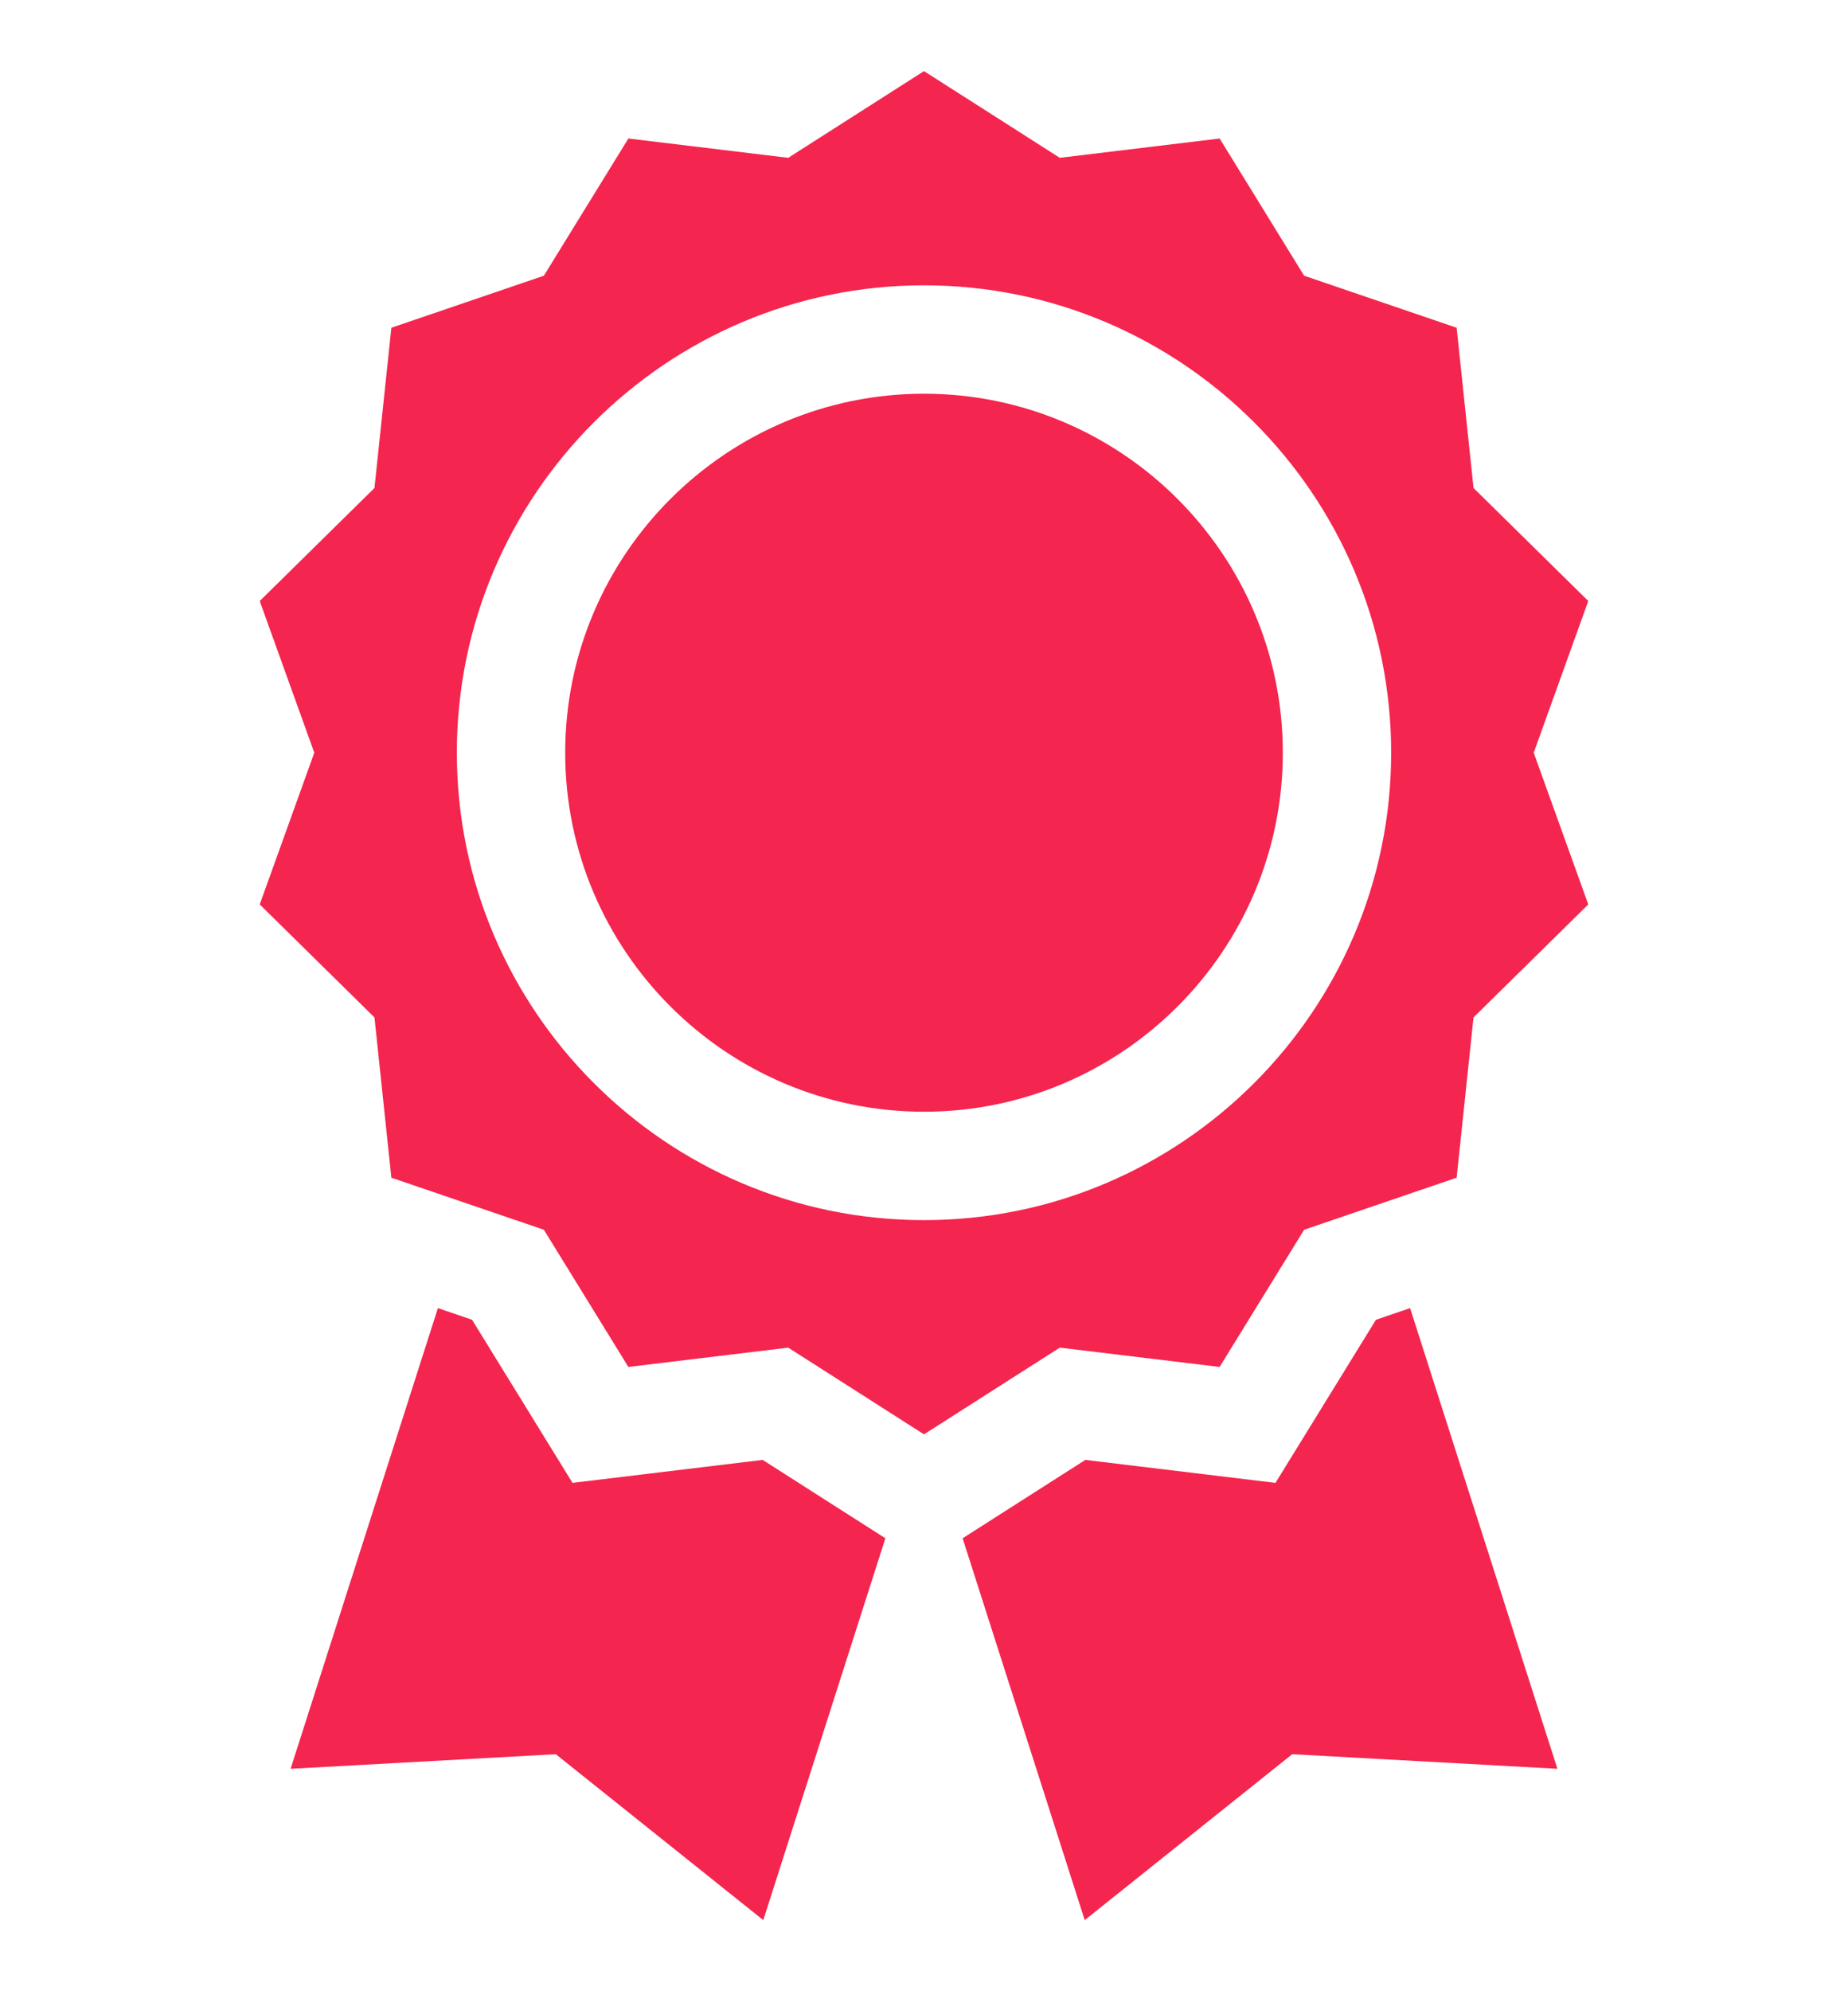
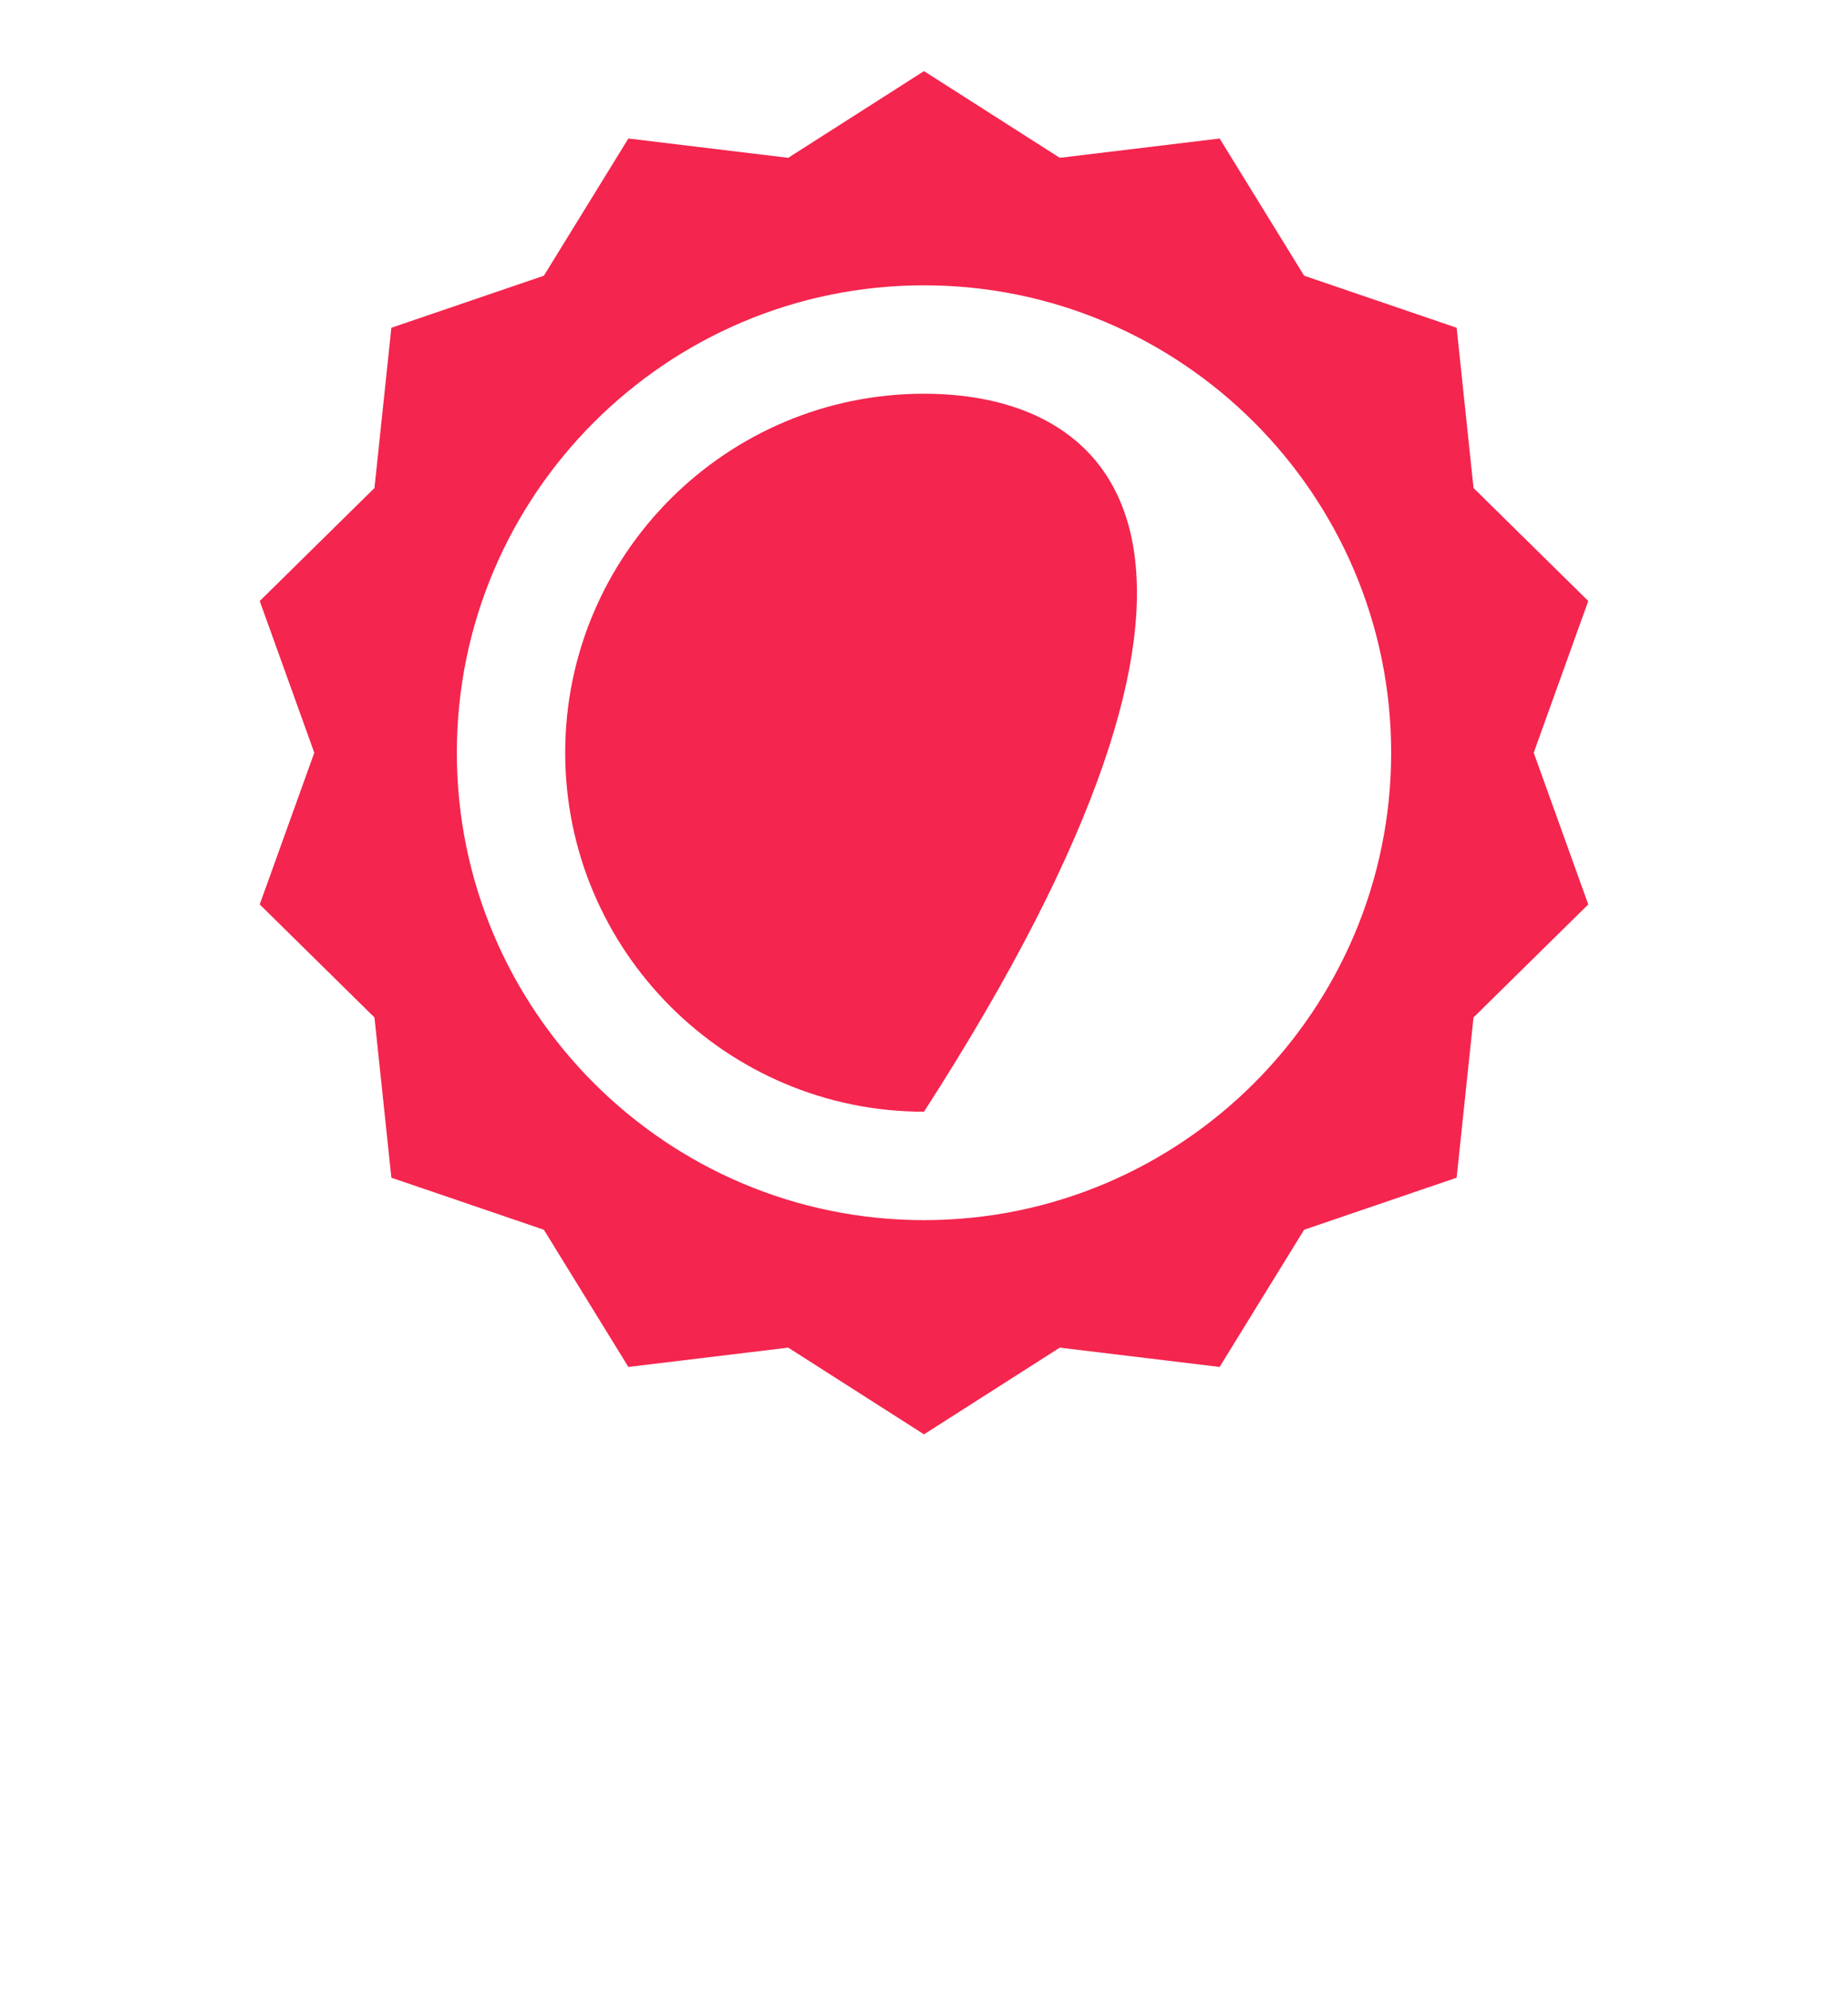
<svg xmlns="http://www.w3.org/2000/svg" width="104" height="112" viewBox="0 0 104 112" fill="none">
  <g filter="url(#filter0_d)">
    <path d="M68.636 72.886L73.392 65.169L81.975 62.242L82.925 53.227L89.383 46.871L86.313 38.338L89.383 29.805L82.926 23.449L81.975 14.435L73.392 11.508L68.637 3.791L59.641 4.877L52 0L44.359 4.877L35.363 3.791L30.608 11.508L22.025 14.435L21.074 23.449L14.617 29.806L17.687 38.338L14.617 46.871L21.074 53.228L22.025 62.242L30.607 65.169L35.363 72.886L44.359 71.8L52 76.677L59.641 71.8L68.636 72.886ZM25.71 38.338C25.71 23.842 37.504 12.048 52 12.048C66.496 12.048 78.29 23.842 78.29 38.338C78.29 52.835 66.496 64.629 52 64.629C37.504 64.629 25.71 52.835 25.71 38.338Z" fill="#F4254E" />
-     <path d="M52 18.146C40.866 18.146 31.808 27.204 31.808 38.338C31.808 49.473 40.866 58.531 52 58.531C63.135 58.531 72.193 49.473 72.193 38.338C72.193 27.204 63.135 18.146 52 18.146Z" fill="#F4254E" />
-     <path d="M42.92 78.115L32.219 79.407L26.566 70.233L24.644 69.577L16.354 95.489L31.278 94.668L42.955 104L49.826 82.523L42.92 78.115Z" fill="#F4254E" />
-     <path d="M77.434 70.233L71.781 79.407L61.08 78.115L54.174 82.523L61.045 104L72.722 94.668L87.646 95.489L79.356 69.577L77.434 70.233Z" fill="#F4254E" />
+     <path d="M52 18.146C40.866 18.146 31.808 27.204 31.808 38.338C31.808 49.473 40.866 58.531 52 58.531C72.193 27.204 63.135 18.146 52 18.146Z" fill="#F4254E" />
  </g>
  <defs>
    <filter id="filter0_d" x="-4" y="0" width="112" height="112" filterUnits="userSpaceOnUse" color-interpolation-filters="sRGB">
      <feFlood flood-opacity="0" result="BackgroundImageFix" />
      <feColorMatrix in="SourceAlpha" type="matrix" values="0 0 0 0 0 0 0 0 0 0 0 0 0 0 0 0 0 0 127 0" />
      <feOffset dy="4" />
      <feGaussianBlur stdDeviation="2" />
      <feColorMatrix type="matrix" values="0 0 0 0 0 0 0 0 0 0 0 0 0 0 0 0 0 0 0.25 0" />
      <feBlend mode="normal" in2="BackgroundImageFix" result="effect1_dropShadow" />
      <feBlend mode="normal" in="SourceGraphic" in2="effect1_dropShadow" result="shape" />
    </filter>
  </defs>
</svg>